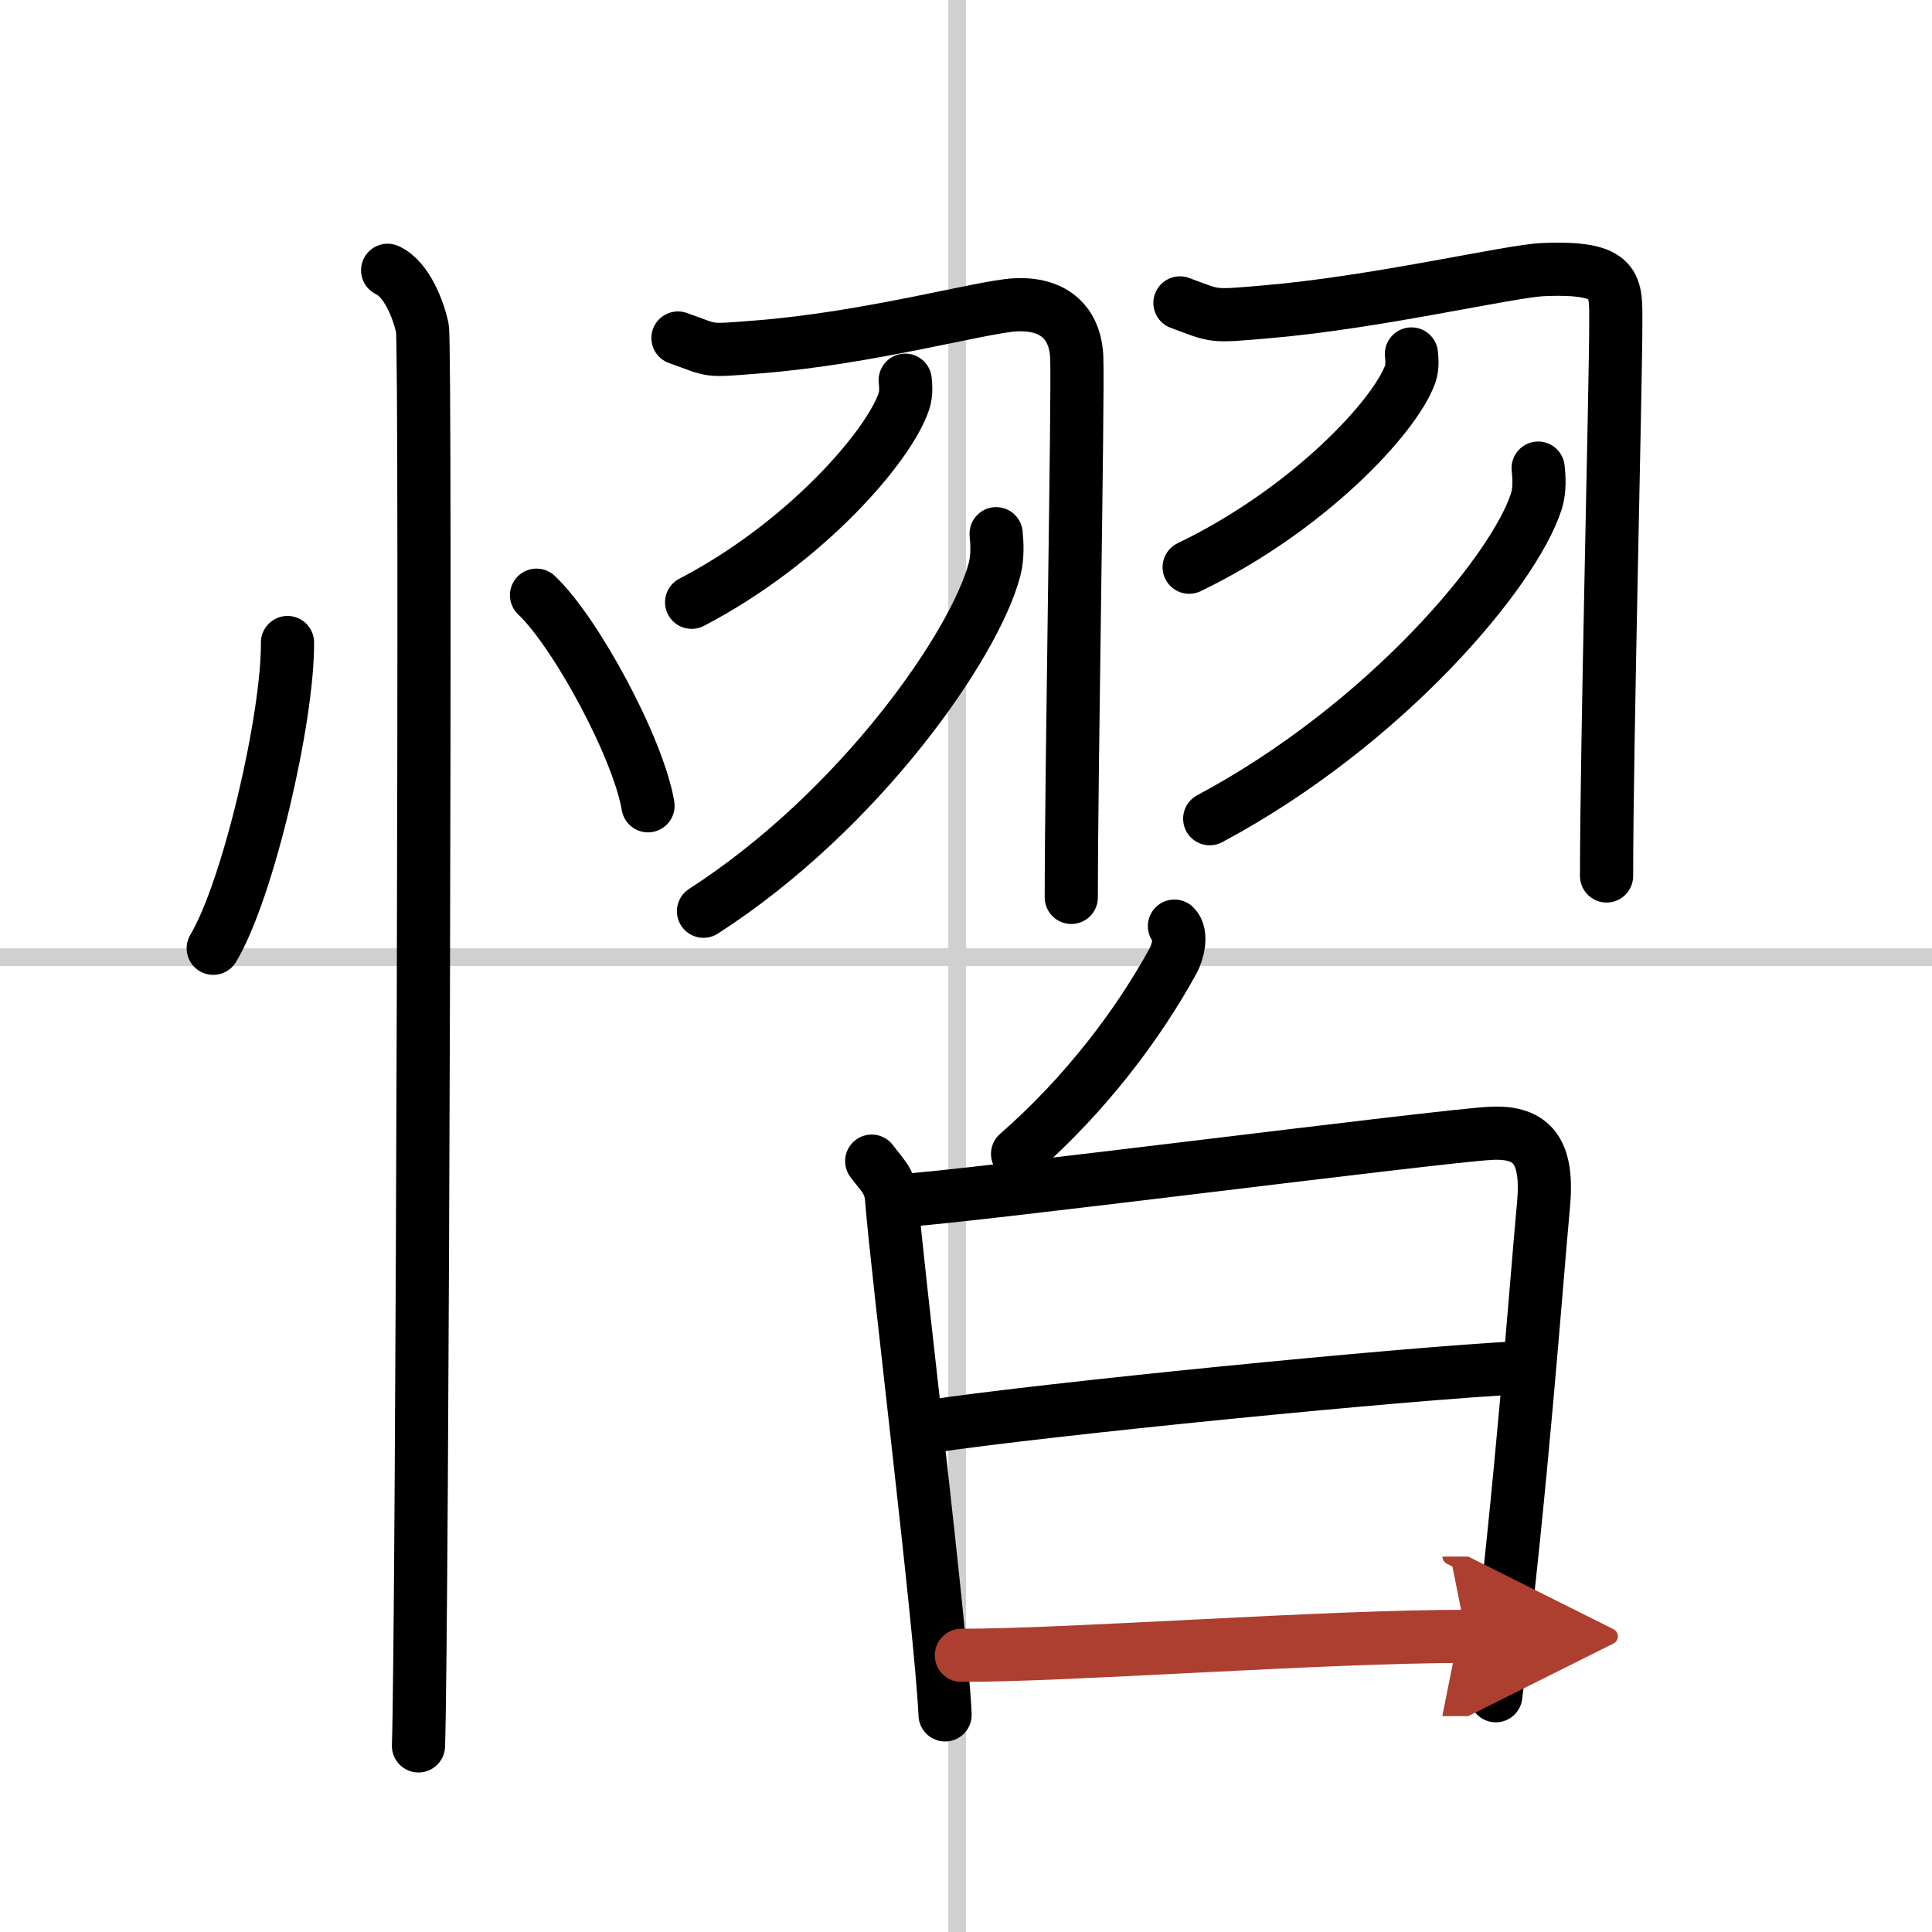
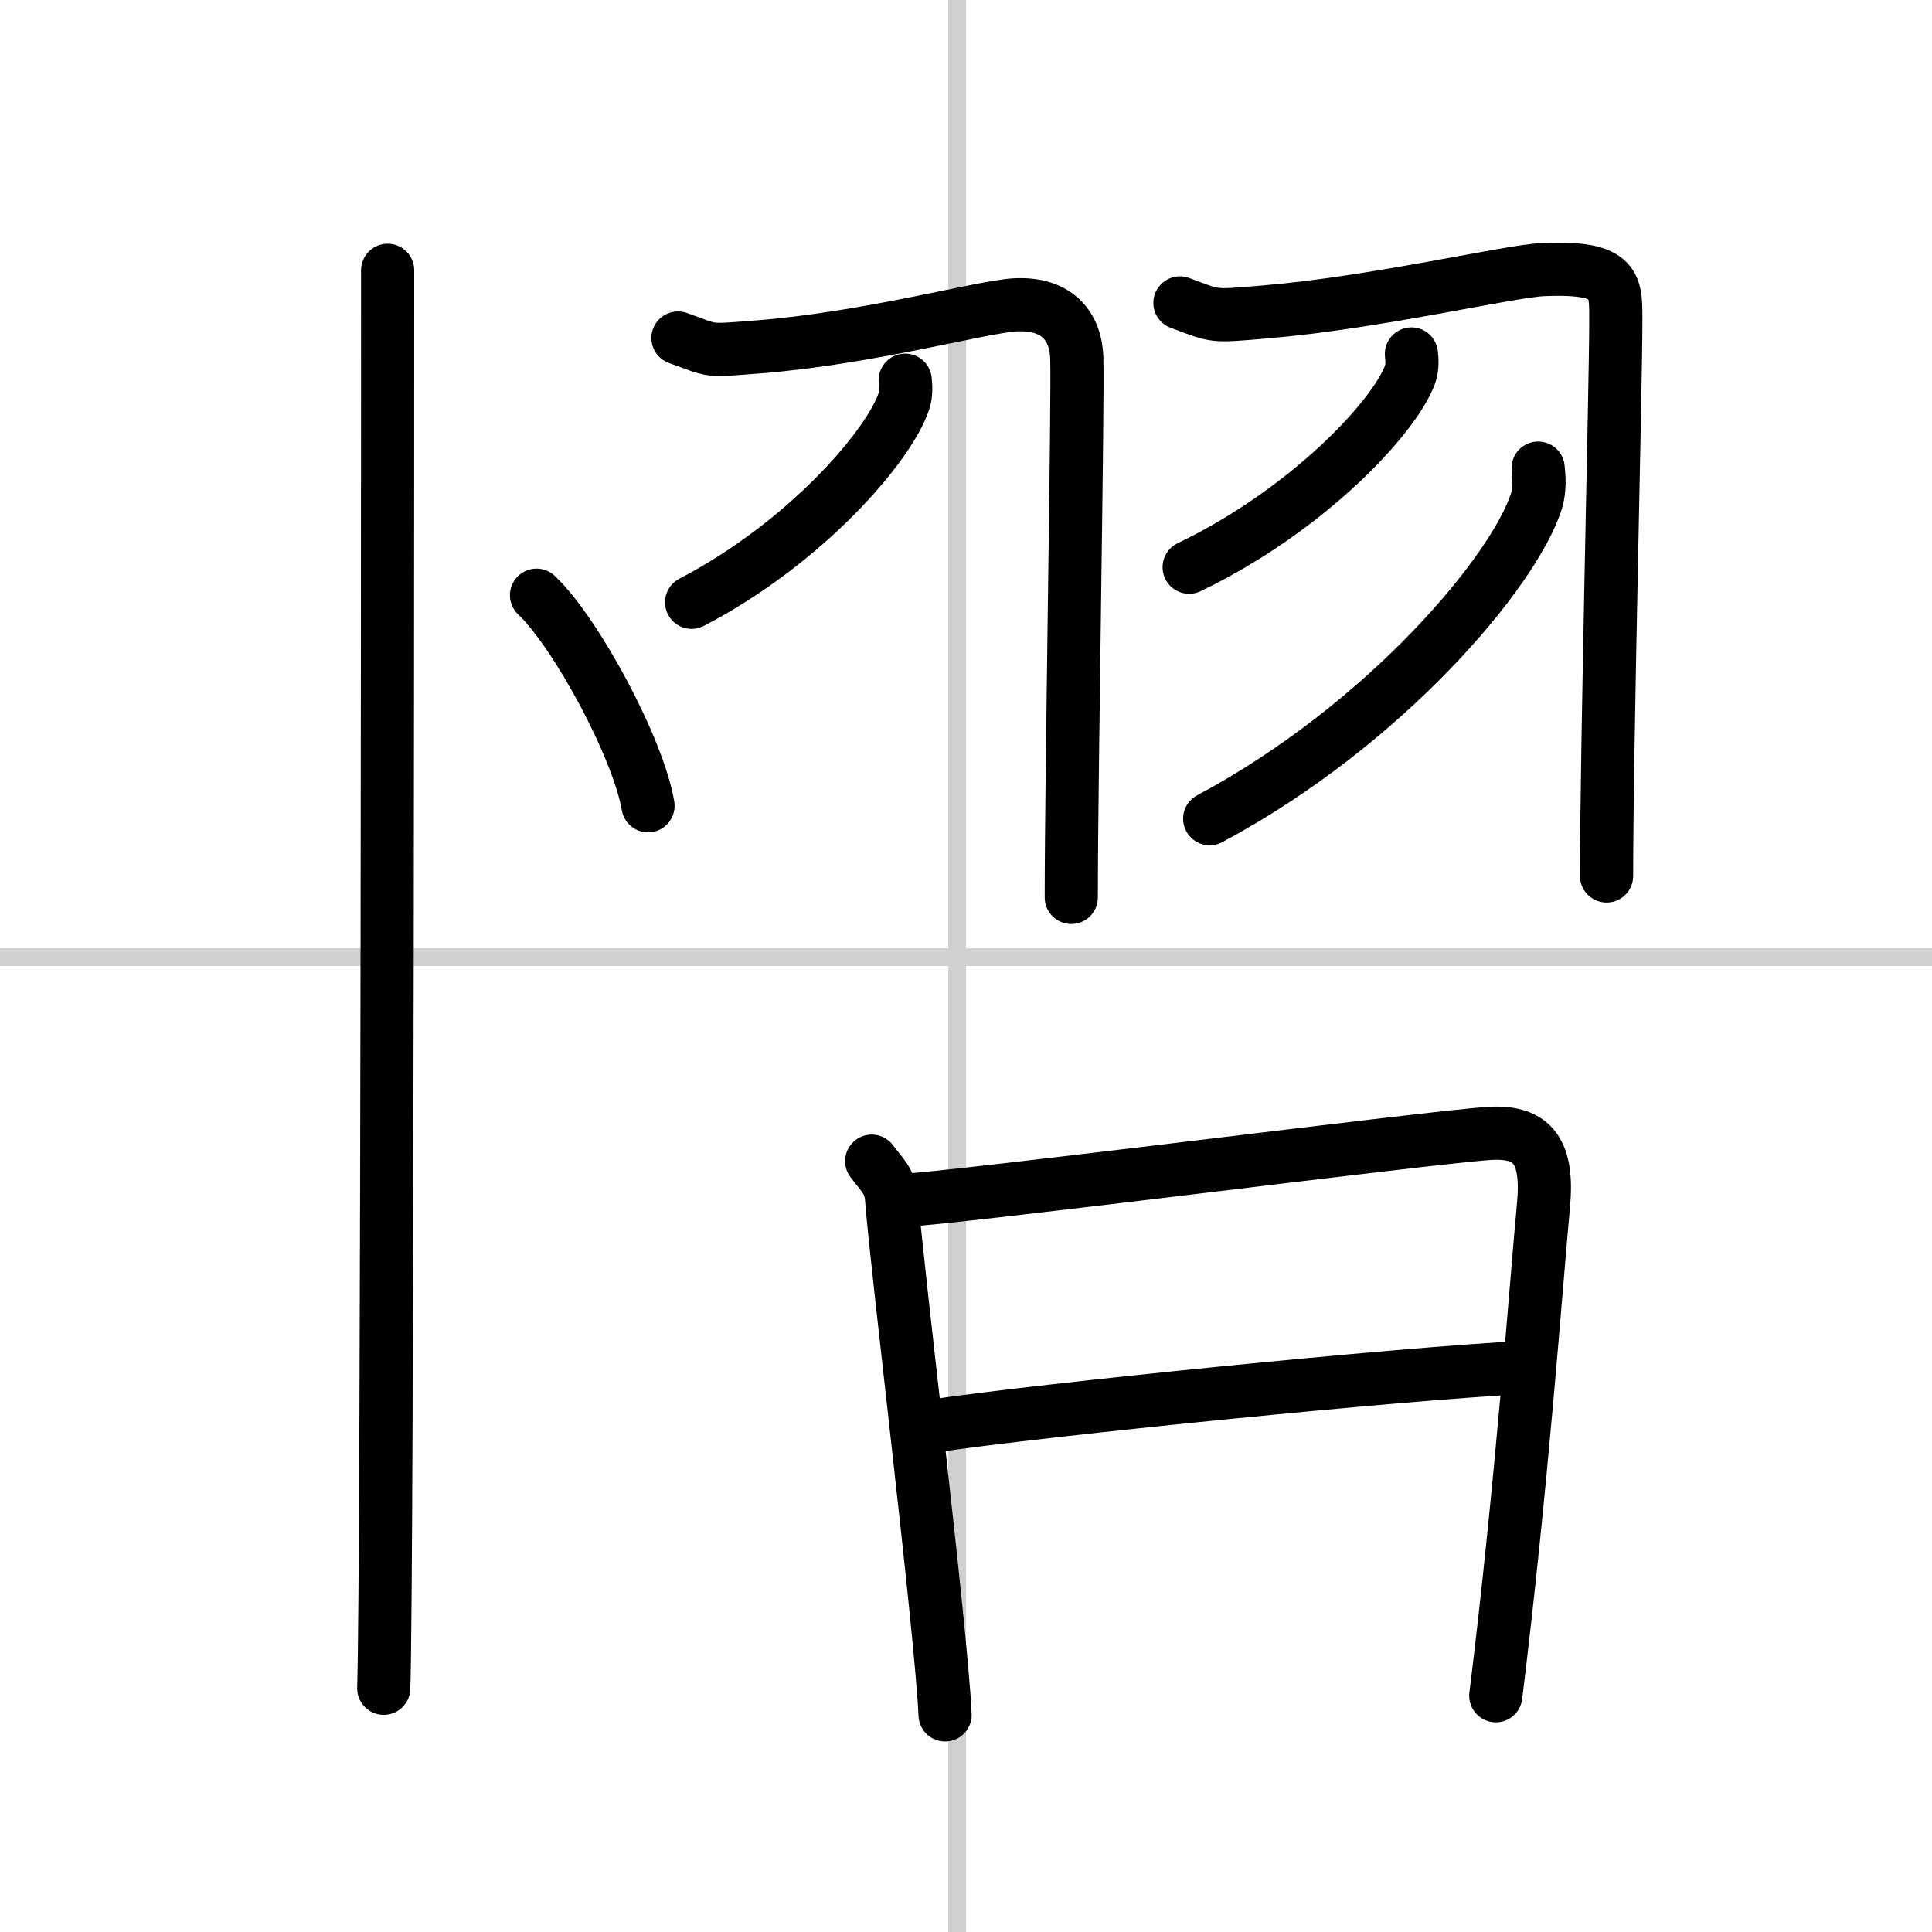
<svg xmlns="http://www.w3.org/2000/svg" width="400" height="400" viewBox="0 0 109 109">
  <defs>
    <marker id="a" markerWidth="4" orient="auto" refX="1" refY="5" viewBox="0 0 10 10">
      <polyline points="0 0 10 5 0 10 1 5" fill="#ad3f31" stroke="#ad3f31" />
    </marker>
  </defs>
  <g fill="none" stroke="#000" stroke-linecap="round" stroke-linejoin="round" stroke-width="3">
    <rect width="100%" height="100%" fill="#fff" stroke="#fff" />
    <line x1="54" x2="54" y2="109" stroke="#d0d0d0" stroke-width="1" />
    <line x2="109" y1="54" y2="54" stroke="#d0d0d0" stroke-width="1" />
-     <path d="m16.22 36.25c0.03 4.25-2.21 13.94-4.19 17.25" />
    <path d="m30.27 33.58c2.22 2.1 5.74 8.62 6.29 11.88" />
-     <path d="m21.87 15.25c1.09 0.5 1.74 2.25 1.96 3.25s0 73.75-0.22 80" />
+     <path d="m21.87 15.25s0 73.75-0.22 80" />
    <path d="m38.25 19.07c2.1 0.74 1.47 0.74 4.55 0.5 6.27-0.5 12.55-2.26 14.46-2.37 2.17-0.12 3.42 0.99 3.49 3 0.08 2.22-0.31 23.36-0.31 30.43" />
    <path d="m51.07 21.45c0.03 0.29 0.07 0.76-0.07 1.18-0.82 2.5-5.53 7.99-11.98 11.35" />
-     <path d="m56.2 30.11c0.05 0.5 0.1 1.3-0.09 2.02-1.12 4.25-7.58 13.58-16.42 19.28" />
    <path d="m66.57 17.09c2.09 0.77 1.73 0.77 4.79 0.51 6.24-0.52 13.79-2.31 15.7-2.39 4.28-0.18 4.1 0.91 4.1 3.04 0 3.41-0.52 23.88-0.52 31.17" />
    <path d="m79.63 19.97c0.03 0.28 0.07 0.73-0.07 1.14-0.86 2.4-5.76 7.66-12.47 10.89" />
    <path d="m86.78 26.41c0.05 0.47 0.11 1.2-0.1 1.87-1.26 3.95-8.51 12.61-18.43 17.91" />
-     <path d="m66.26 52.25c0.49 0.46 0.14 1.57-0.06 1.93-1.95 3.57-4.95 7.57-8.79 10.92" />
    <path d="m49.18 65.51c0.55 0.74 1.04 1.12 1.12 2.1 0.29 3.89 2.8 24.27 3.02 29.14" />
    <path d="m50.62 67.75c3.14-0.12 30.64-3.67 33.5-3.81 2.39-0.12 3.24 1.08 2.96 4.06-0.44 4.75-1.22 15.75-2.69 27.67" />
    <path d="m52.45 80.48c6.56-0.98 26.66-2.98 33.38-3.32" />
-     <path d="m54.24 93.39c6.29 0 20.36-1.07 28.49-1.07" marker-end="url(#a)" stroke="#ad3f31" />
  </g>
</svg>